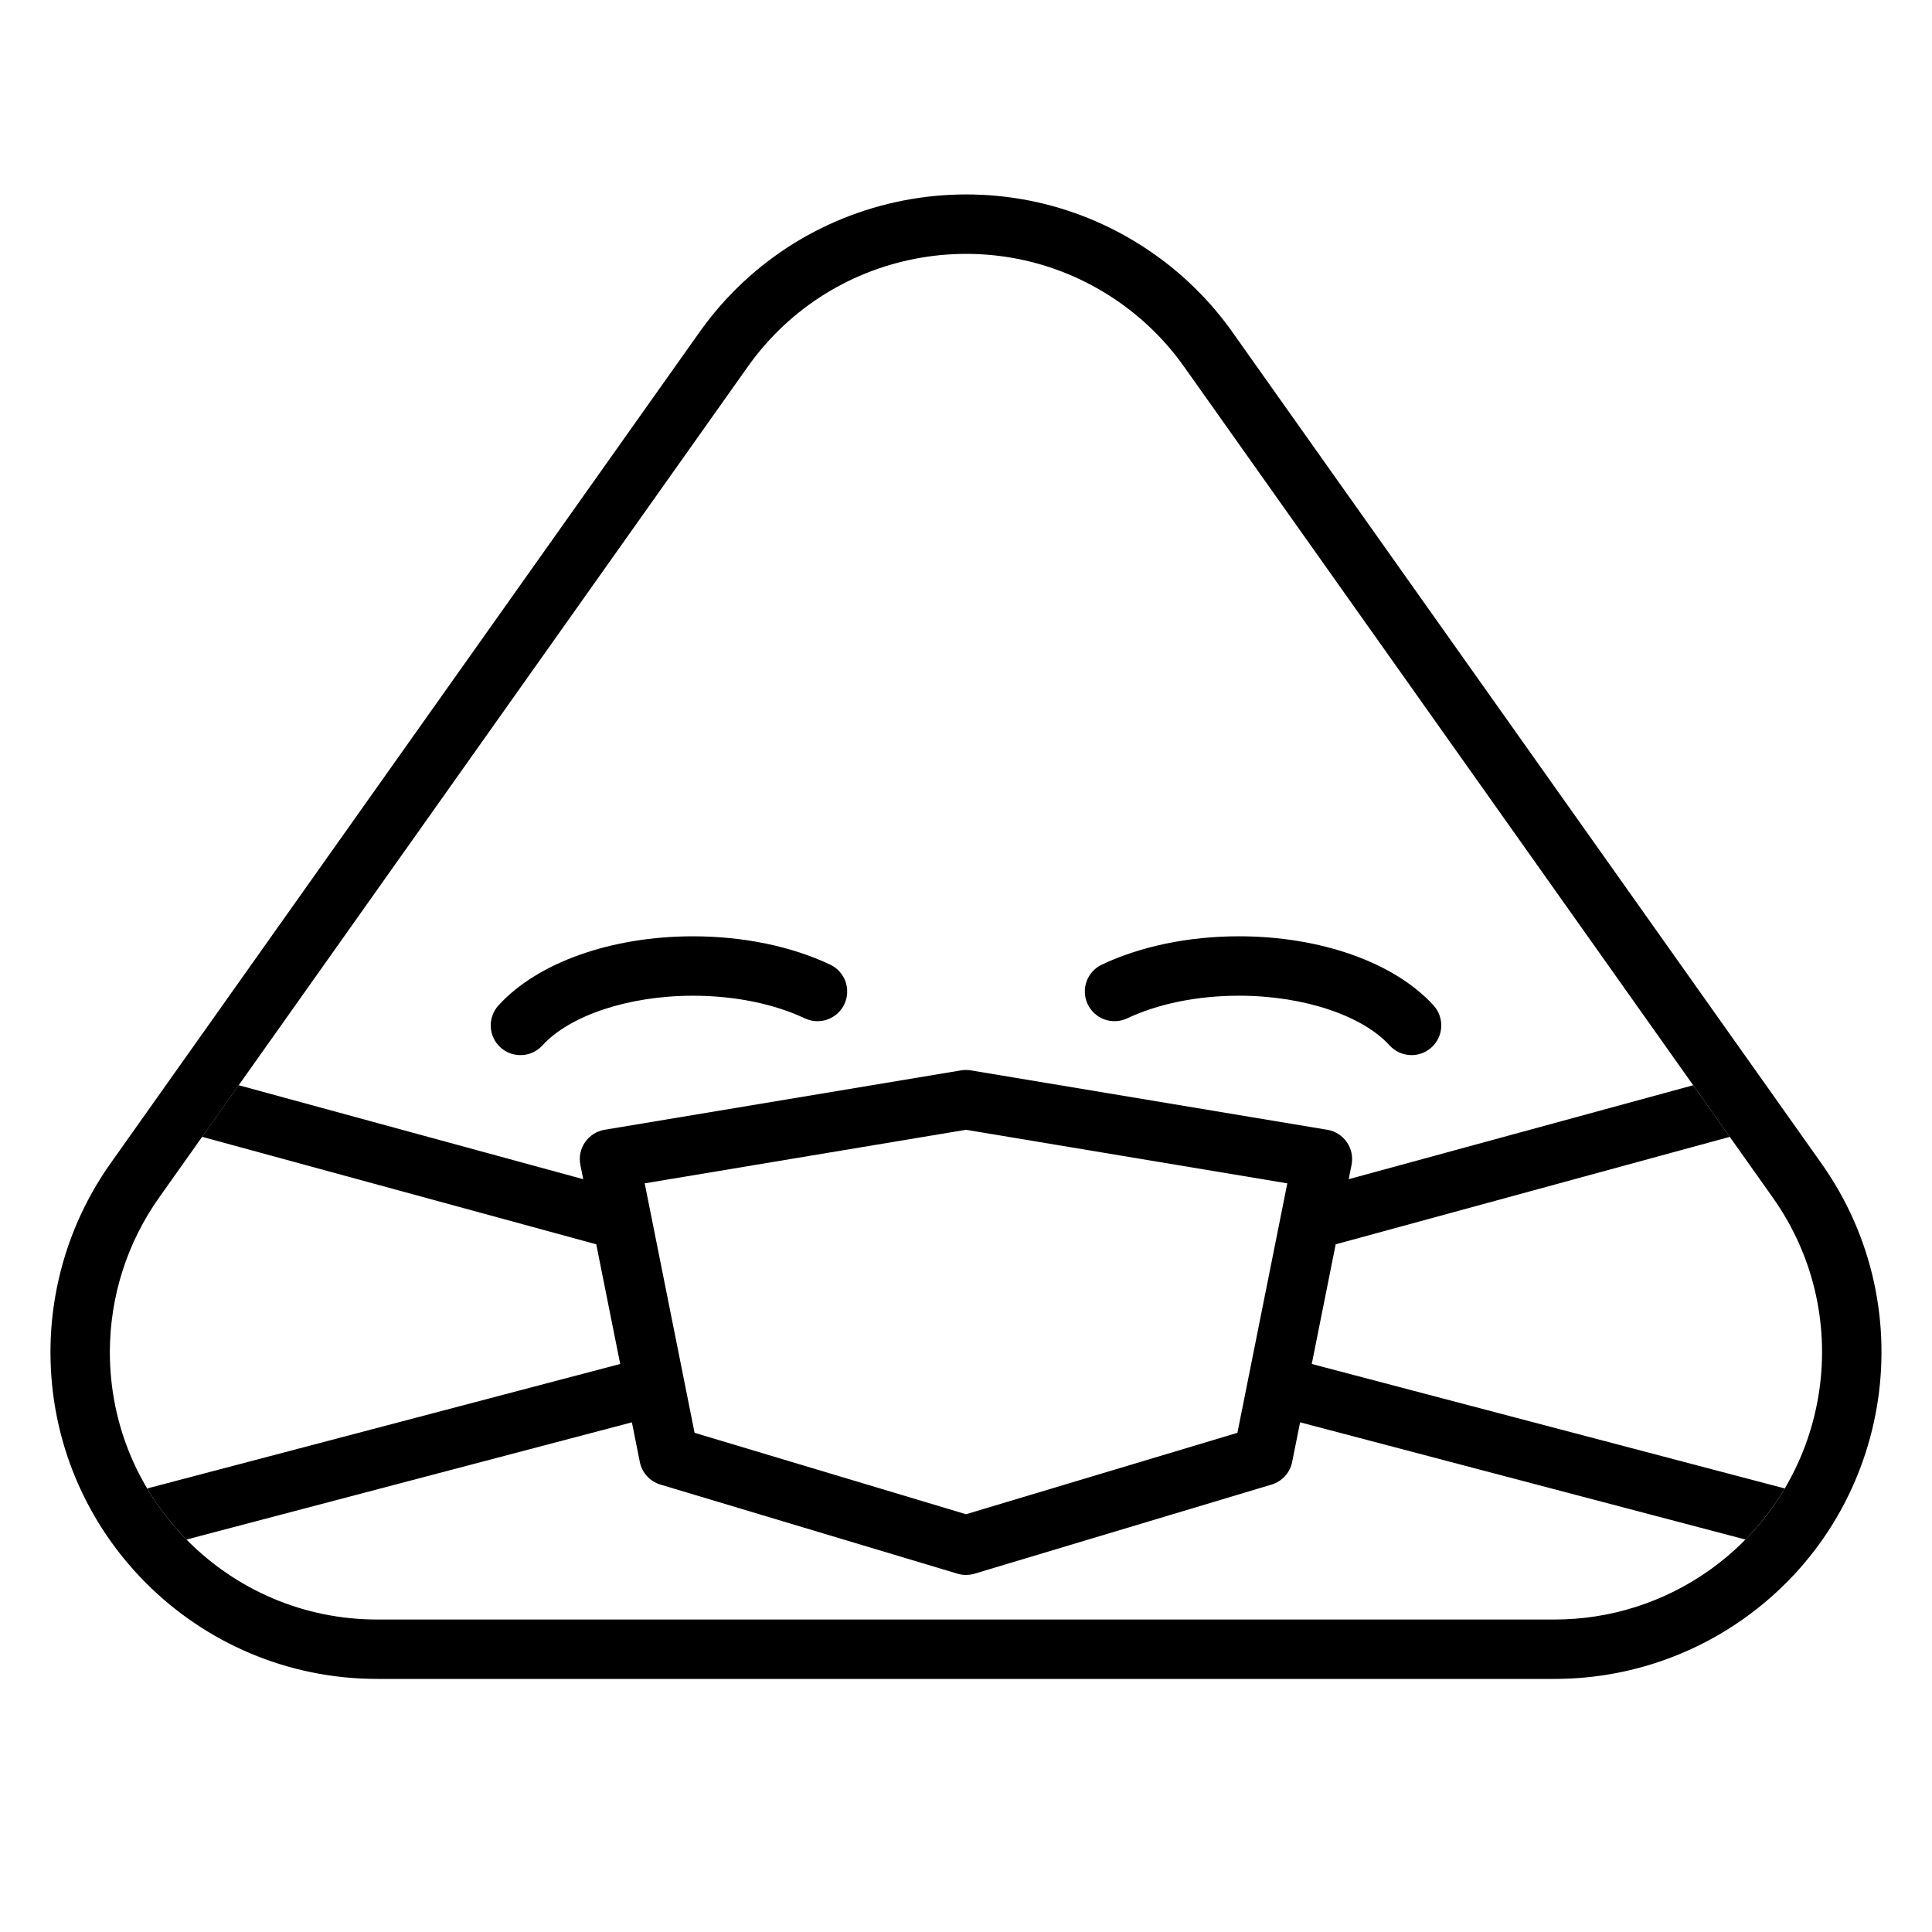
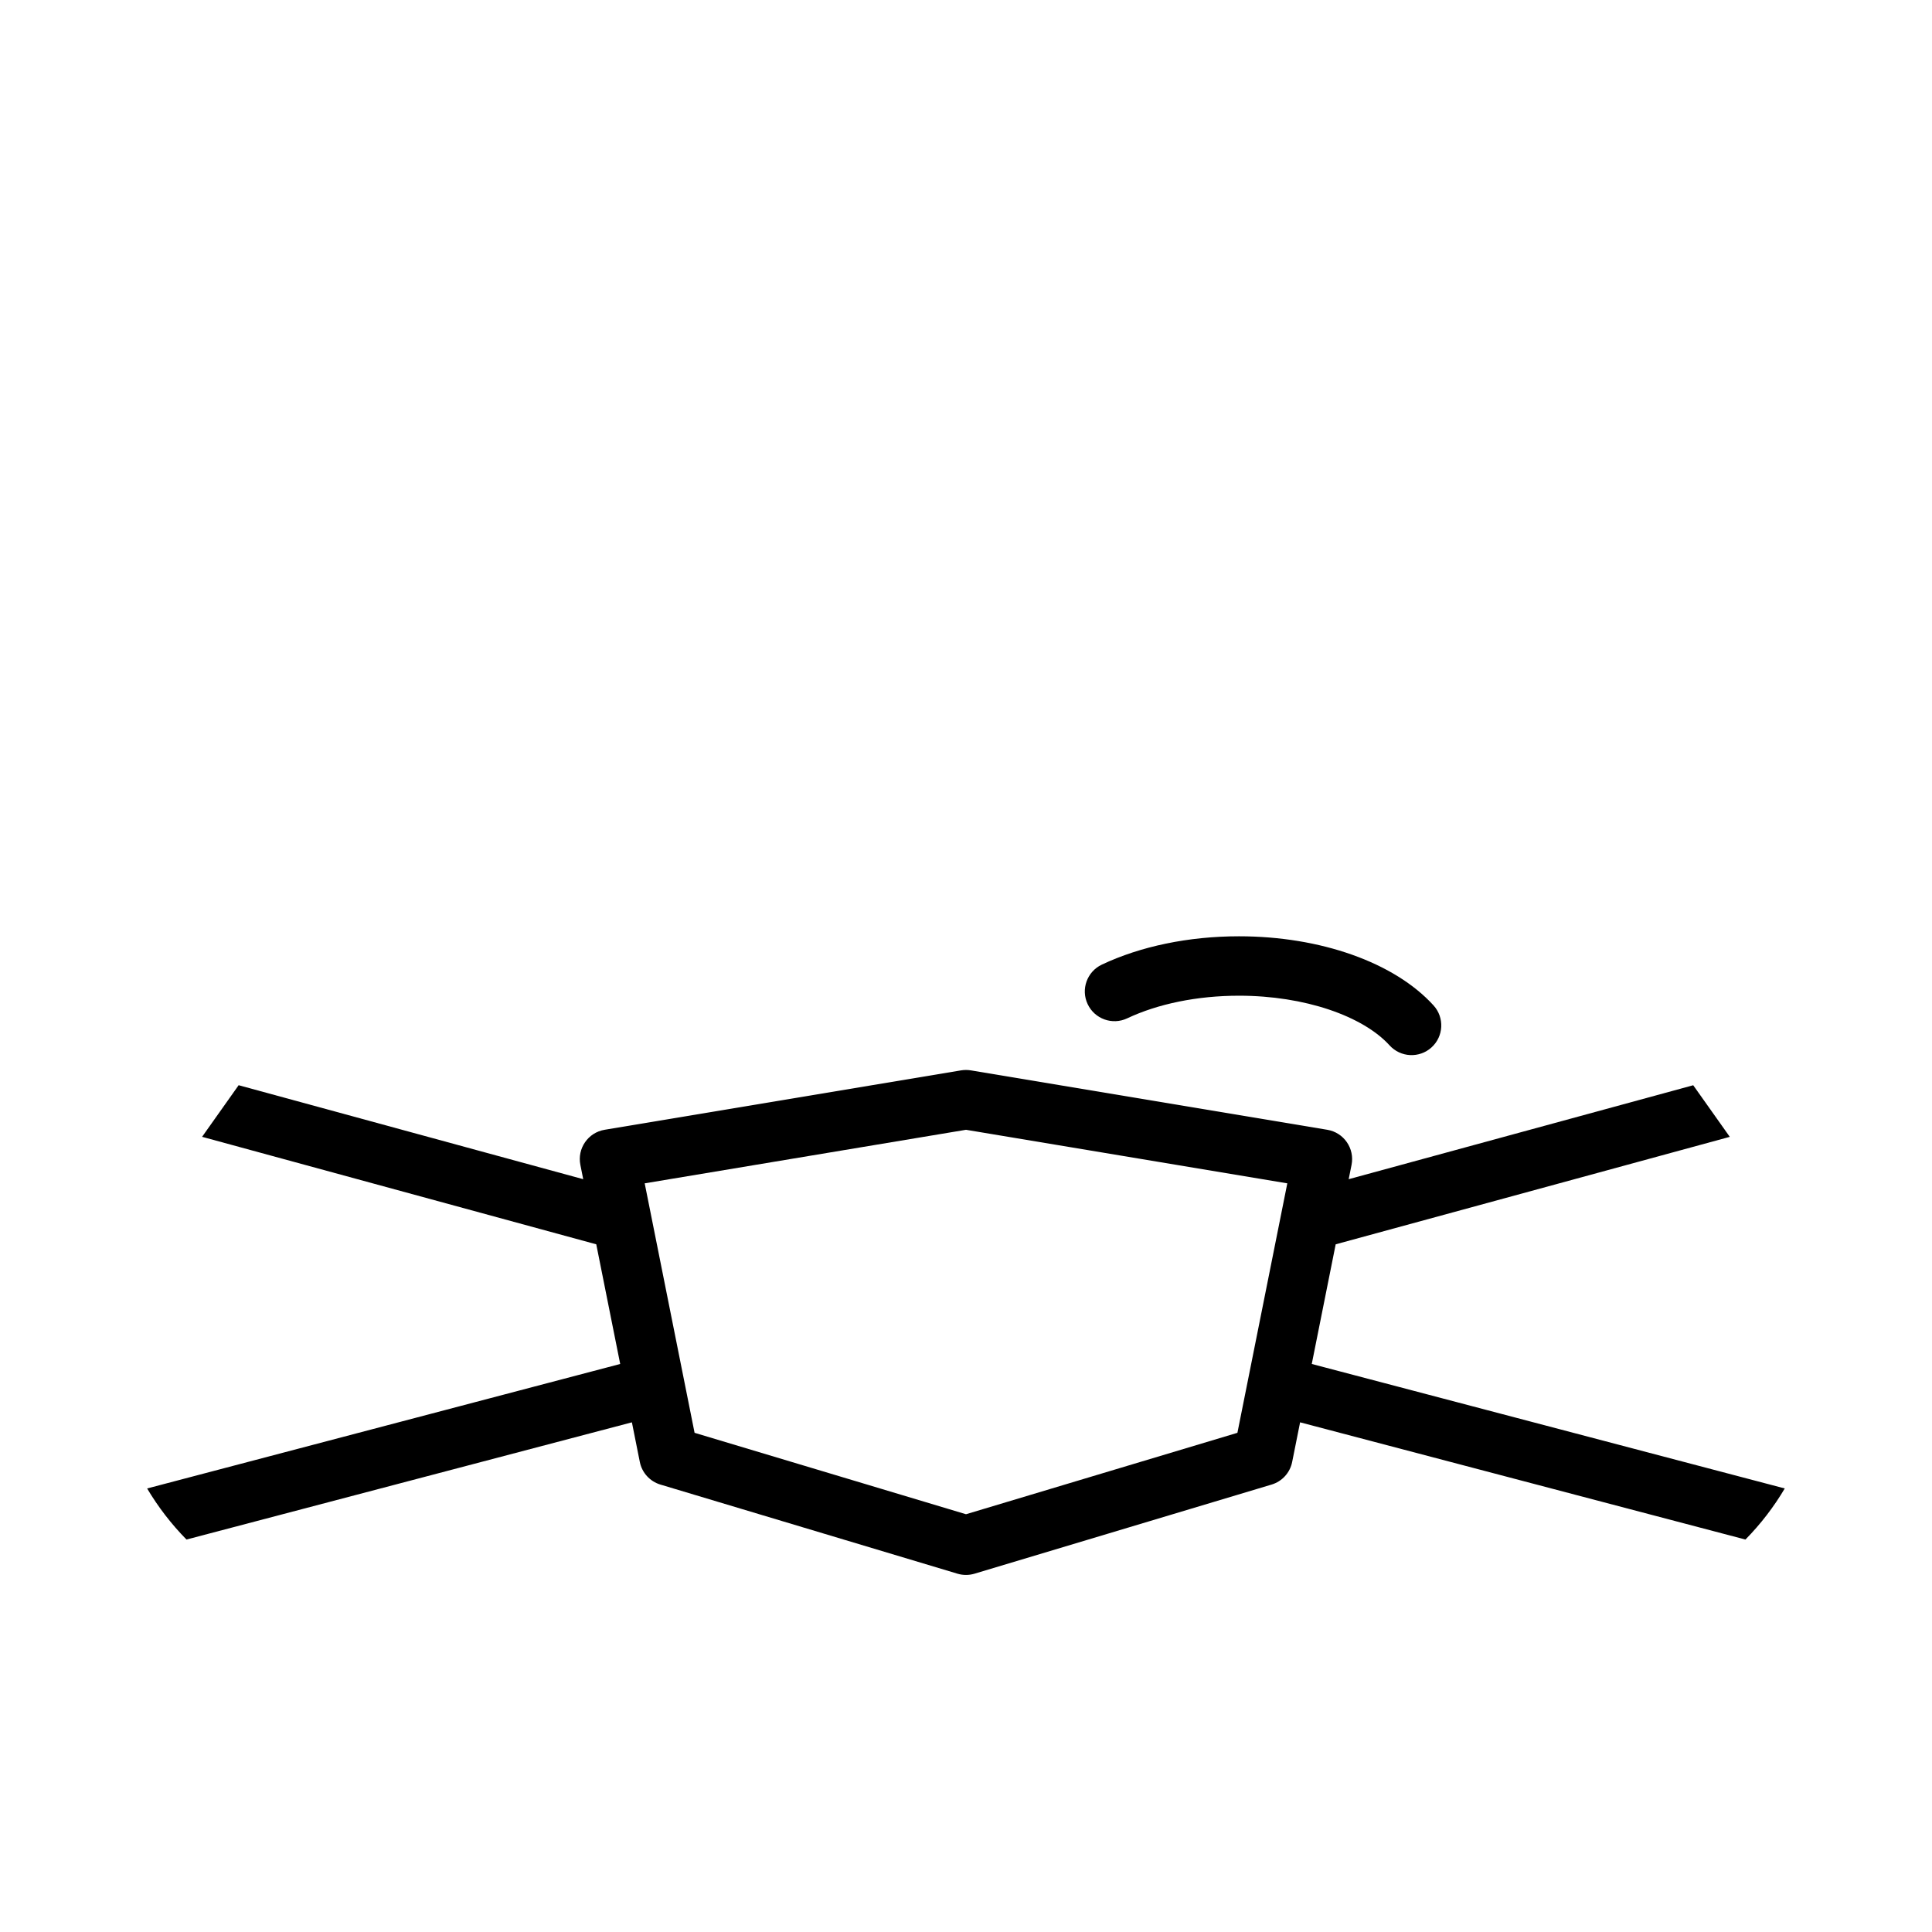
<svg xmlns="http://www.w3.org/2000/svg" fill="#000000" width="800px" height="800px" version="1.1" viewBox="144 144 512 512">
  <g>
-     <path d="m287.75 421.04c-2.926 3.219-7.902 3.457-11.121 0.535-3.219-2.922-3.457-7.902-0.535-11.121 10.371-11.418 30.023-18.324 51.559-18.324 13.363 0 26.086 2.656 36.352 7.508 3.93 1.855 5.613 6.547 3.758 10.477-1.859 3.934-6.551 5.613-10.48 3.758-8.09-3.82-18.516-5.996-29.629-5.996-17.449 0-32.867 5.418-39.902 13.164z" />
    <path d="m592.72 431.6 9.691 13.676-104.44 28.48-6.34 31.711 125.35 32.988c-2.871 4.852-6.352 9.406-10.422 13.539l-118.02-31.062-2.102 10.5c-0.57 2.856-2.668 5.16-5.457 5.996l-78.719 23.617c-1.477 0.441-3.051 0.441-4.523 0l-78.723-23.617c-2.785-0.836-4.887-3.141-5.457-5.996l-2.098-10.5-118.04 31.062c-3.992-4.062-7.5-8.605-10.43-13.535l125.37-32.992-6.344-31.711-104.46-28.488 9.688-13.676 91.316 24.906-0.754-3.785c-0.875-4.359 2.035-8.578 6.422-9.309l94.465-15.746c0.859-0.141 1.734-0.141 2.59 0l94.465 15.746c4.387 0.73 7.297 4.949 6.426 9.309l-0.758 3.785zm-264.65 92.109 71.93 21.578 71.926-21.578 13.223-66.113-85.148-14.191-85.152 14.191z" />
-     <path d="m442.72 413.87c-3.93 1.855-8.621 0.176-10.477-3.758-1.859-3.93-0.176-8.621 3.754-10.477 10.266-4.852 22.988-7.508 36.355-7.508 21.531 0 41.184 6.906 51.555 18.324 2.922 3.219 2.684 8.199-0.535 11.121-3.219 2.922-8.195 2.684-11.121-0.535-7.035-7.746-22.453-13.164-39.898-13.164-11.113 0-21.543 2.176-29.633 5.996z" />
-     <path d="m470.64 232.07 156.03 220.21c27.648 39.02 18.43 93.066-20.594 120.71-14.633 10.371-32.125 15.938-50.062 15.938h-312.05c-47.82 0-86.59-38.766-86.59-86.59 0-17.938 5.57-35.43 15.938-50.062l156.03-220.21c27.648-39.02 81.695-48.242 120.71-20.594 7.977 5.652 14.941 12.617 20.594 20.594zm-12.848 9.102c-4.625-6.527-10.32-12.223-16.848-16.848-31.926-22.621-76.145-15.078-98.77 16.848l-156.02 220.21c-8.484 11.973-13.043 26.285-13.043 40.961 0 39.129 31.723 70.848 70.848 70.848h312.05c14.676 0 28.988-4.559 40.961-13.039 31.926-22.625 39.469-66.844 16.848-98.77z" />
+     <path d="m442.72 413.87c-3.93 1.855-8.621 0.176-10.477-3.758-1.859-3.93-0.176-8.621 3.754-10.477 10.266-4.852 22.988-7.508 36.355-7.508 21.531 0 41.184 6.906 51.555 18.324 2.922 3.219 2.684 8.199-0.535 11.121-3.219 2.922-8.195 2.684-11.121-0.535-7.035-7.746-22.453-13.164-39.898-13.164-11.113 0-21.543 2.176-29.633 5.996" />
  </g>
</svg>